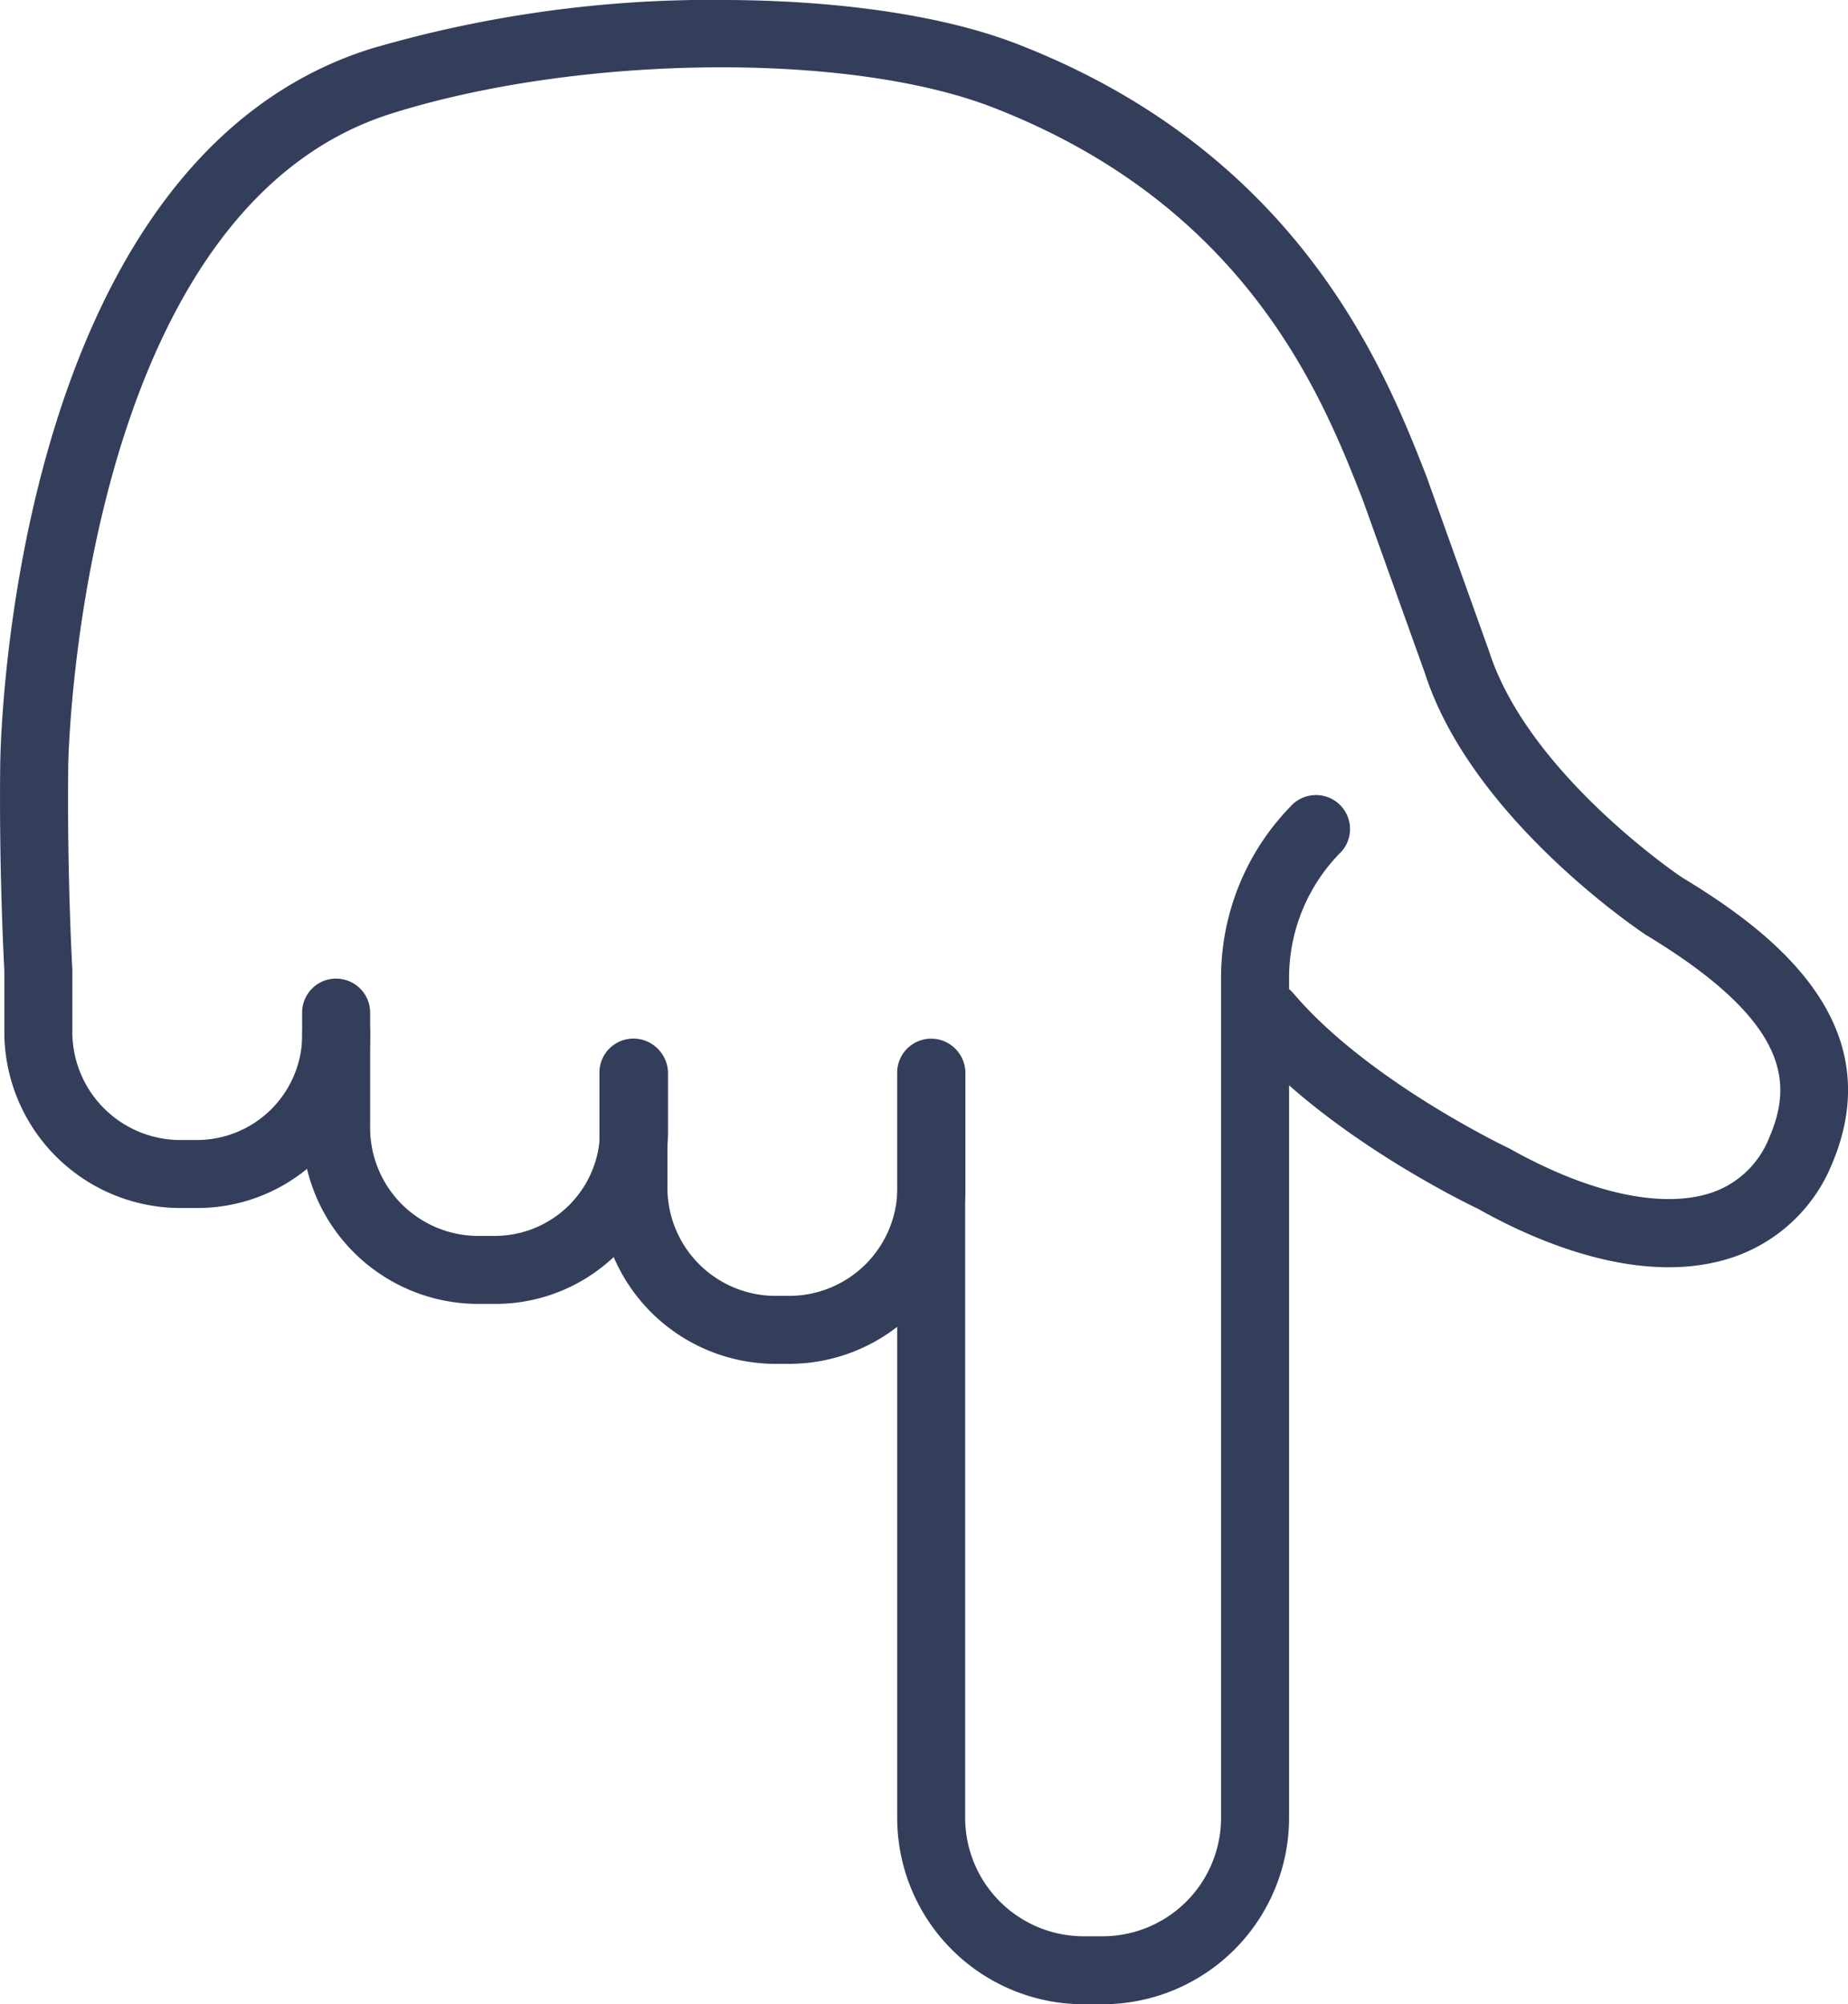
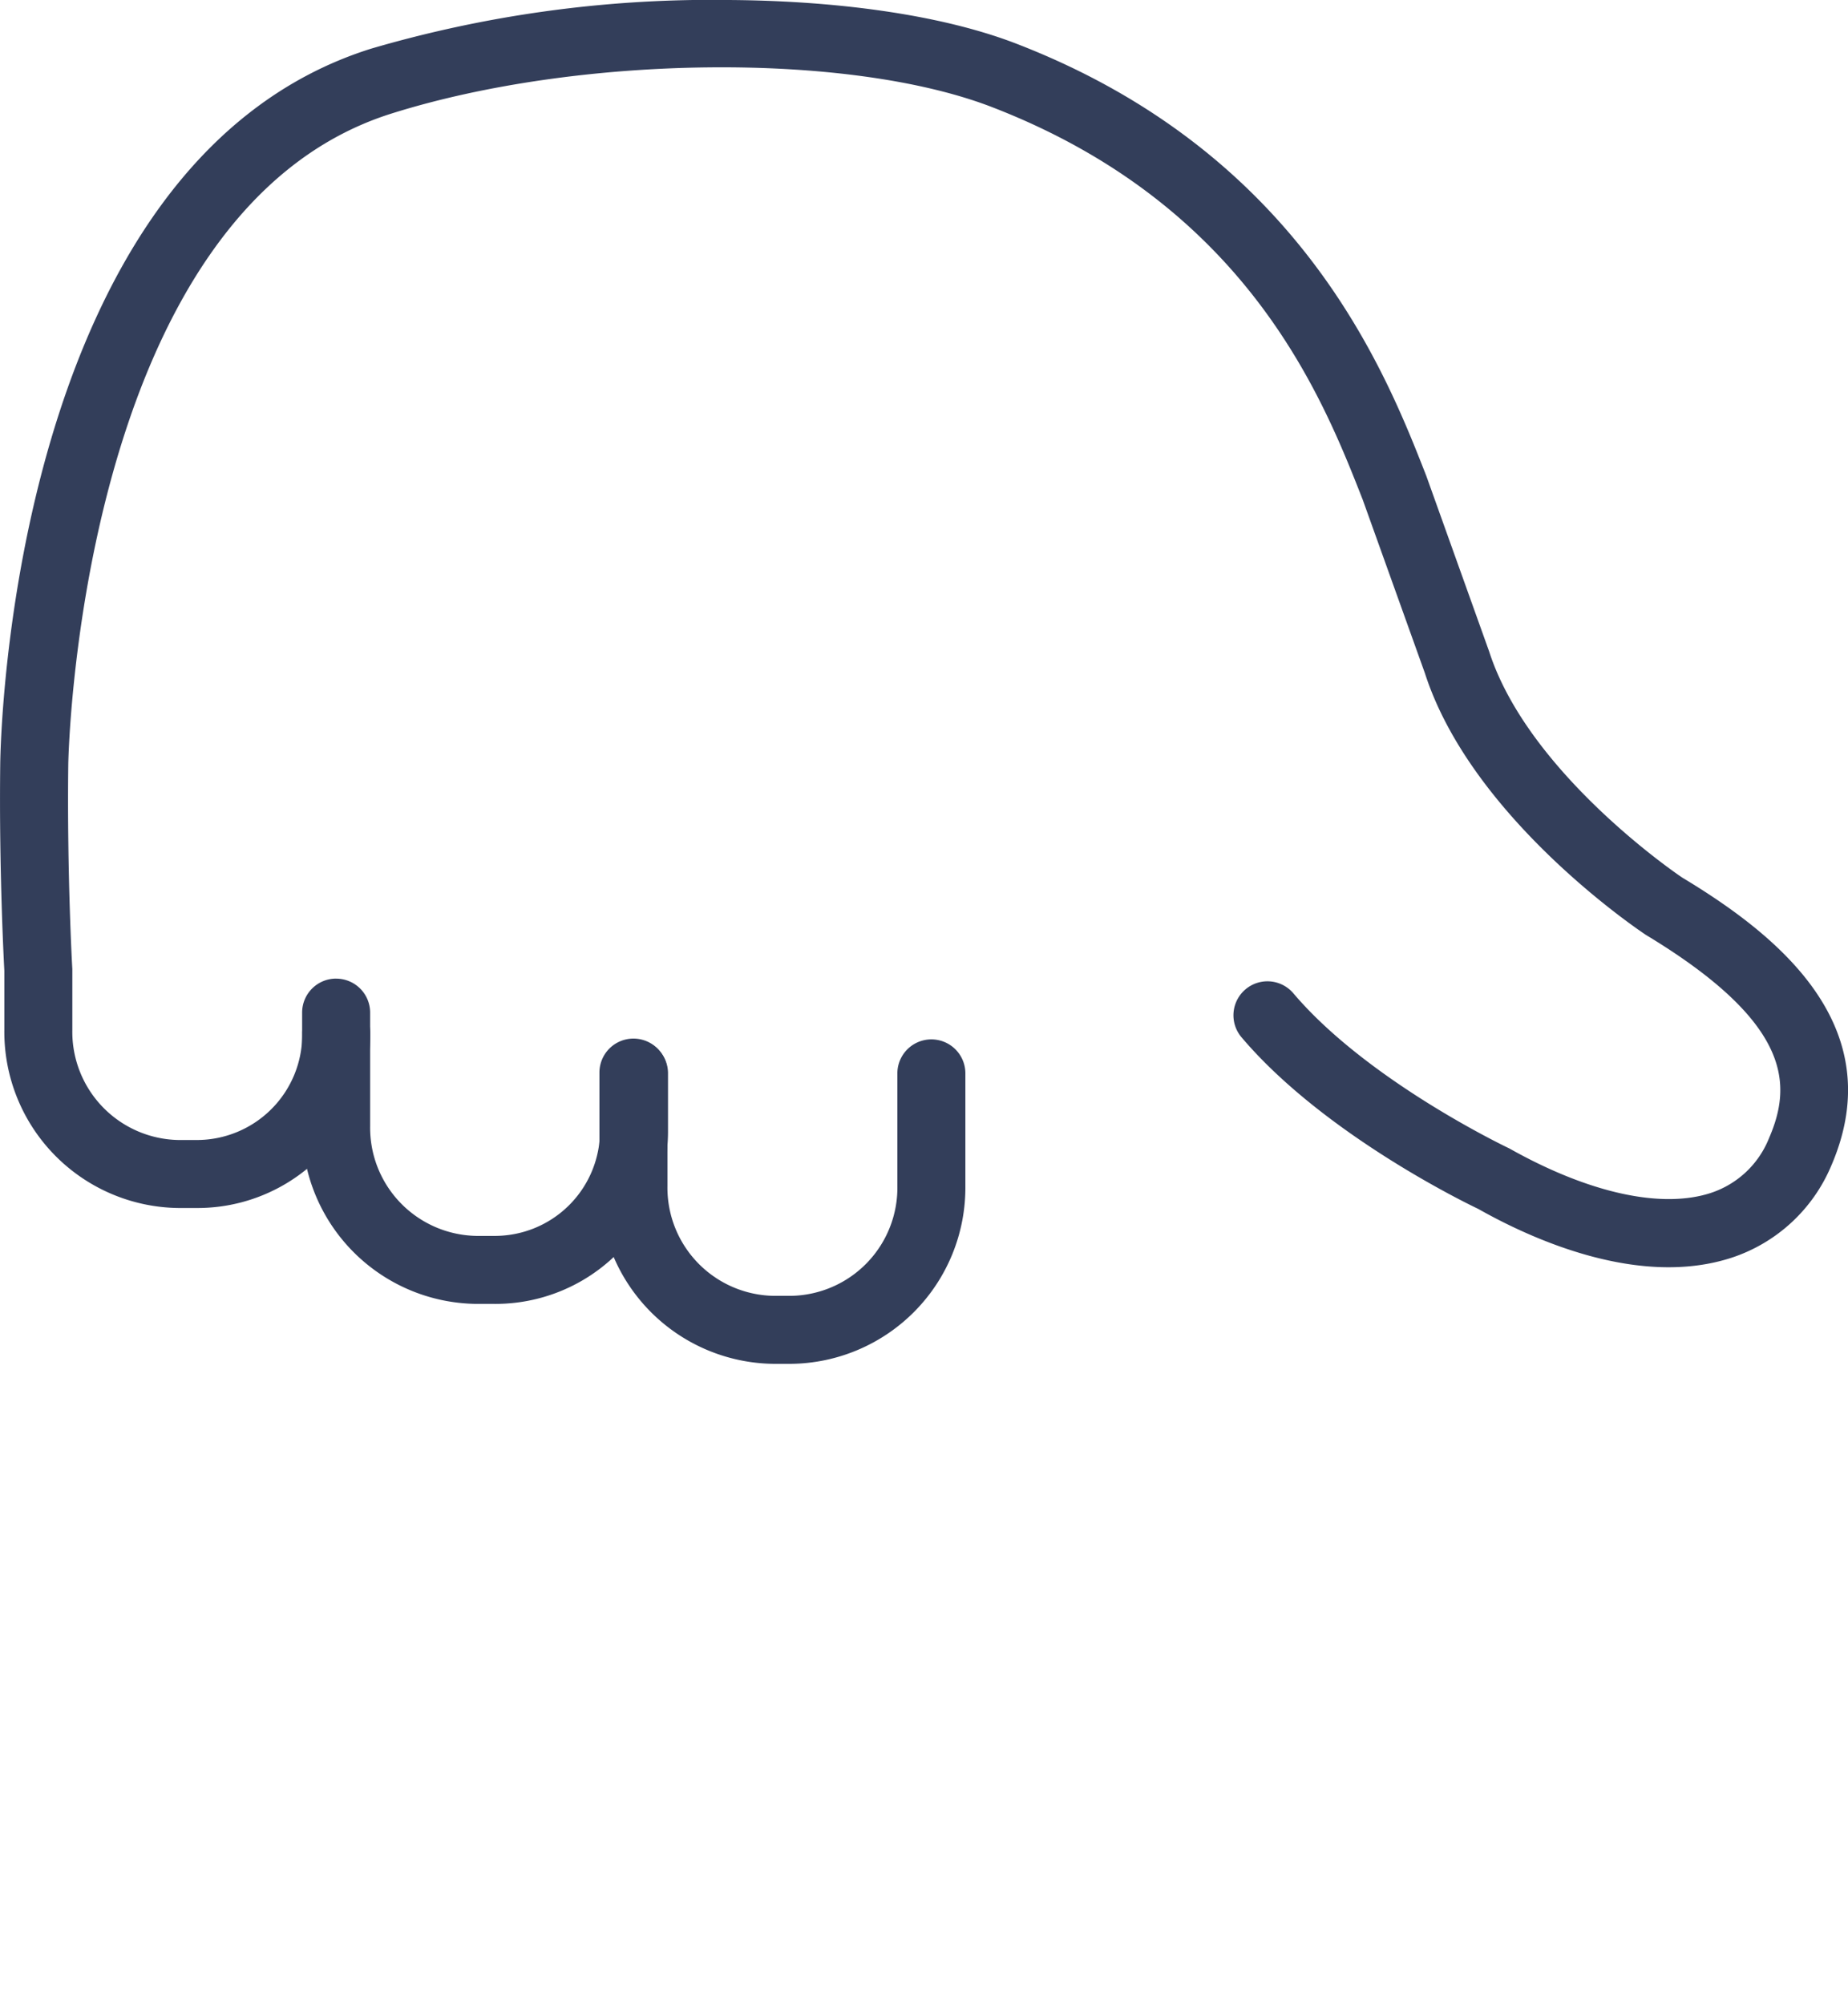
<svg xmlns="http://www.w3.org/2000/svg" width="94.667" height="102.67" viewBox="0 0 94.667 102.67">
  <defs>
    <clipPath id="clip-path">
      <rect id="Rectangle_159" data-name="Rectangle 159" width="94.667" height="102.67" fill="#333E5A" />
    </clipPath>
  </defs>
  <g id="Pointing_down" data-name="Pointing down" transform="translate(94.667 102.67) rotate(180)">
    <g id="Group_161" data-name="Group 161" clip-path="url(#clip-path)">
      <path id="Path_655" data-name="Path 655" d="M57.754,341.07c-5.8,0-11.292-.744-15.166-2.244C28.076,333.215,23.7,322.053,21.6,316.687L18.383,307.7c-2.027-6.3-9.816-11.539-9.9-11.591-4.731-2.854-10.751-7.538-7.622-14.765a8.379,8.379,0,0,1,5.091-4.7c4.711-1.543,10.163.9,12.993,2.5.2.094,7.809,3.7,12.122,8.789a1.741,1.741,0,1,1-2.656,2.253c-3.83-4.515-10.993-7.915-11.065-7.948-4.078-2.294-7.791-3.1-10.312-2.281a4.838,4.838,0,0,0-2.986,2.8c-1.173,2.711-1.231,5.871,6.3,10.418.425.281,8.948,6.02,11.325,13.41l3.184,8.883c2.051,5.228,5.9,15.054,18.982,20.111,7.36,2.845,21.162,2.7,30.777-.328,16.019-5.043,16.549-33.057,16.553-33.34.068-5.536-.2-10.417-.208-10.465l0-3.146a5.542,5.542,0,0,0-5.438-5.629h-.9a5.4,5.4,0,0,0-5.439,5.482,1.741,1.741,0,0,1-3.482,0,8.848,8.848,0,0,1,8.921-8.965h.9a9.028,9.028,0,0,1,8.921,9.112v3.048s.279,4.973.21,10.606c-.017,1.257-.591,30.826-18.991,36.62a62.089,62.089,0,0,1-17.91,2.5" transform="translate(0.001 -238.399)" fill="#333E5A" />
      <path id="Path_656" data-name="Path 656" d="M459.139,279.071a1.74,1.74,0,0,1-1.741-1.741V271.52a5.541,5.541,0,0,0-5.438-5.627h-.9a5.39,5.39,0,0,0-5.438,5.459v2.909a1.742,1.742,0,0,1-3.483,0v-2.909a8.838,8.838,0,0,1,8.922-8.942h.9a9.027,9.027,0,0,1,8.921,9.111v5.811a1.74,1.74,0,0,1-1.741,1.741" transform="translate(-381.692 -226.533)" fill="#333E5A" />
      <path id="Path_657" data-name="Path 657" d="M347.744,256.621A1.74,1.74,0,0,1,346,254.88v-5.81a5.541,5.541,0,0,0-5.438-5.627h-.9a5.544,5.544,0,0,0-5.441,5.627v5.81a1.742,1.742,0,0,1-3.483,0v-5.81a9.029,9.029,0,0,1,8.925-9.11h.9a9.029,9.029,0,0,1,8.921,9.11v5.81a1.741,1.741,0,0,1-1.742,1.741" transform="translate(-285.524 -207.154)" fill="#333E5A" />
-       <path id="Path_658" data-name="Path 658" d="M188.347,61.942a1.74,1.74,0,0,1-1.316-2.883,9.137,9.137,0,0,0,2.694-6.531V9.547A9.56,9.56,0,0,1,199.275,0h.976A9.557,9.557,0,0,1,209.8,9.547V47.722a1.741,1.741,0,1,1-3.482,0V9.547a6.073,6.073,0,0,0-6.065-6.065h-.976a6.073,6.073,0,0,0-6.068,6.065V52.528a12.567,12.567,0,0,1-3.544,8.814,1.745,1.745,0,0,1-1.316.6" transform="translate(-161.093)" fill="#333E5A" />
    </g>
  </g>
</svg>